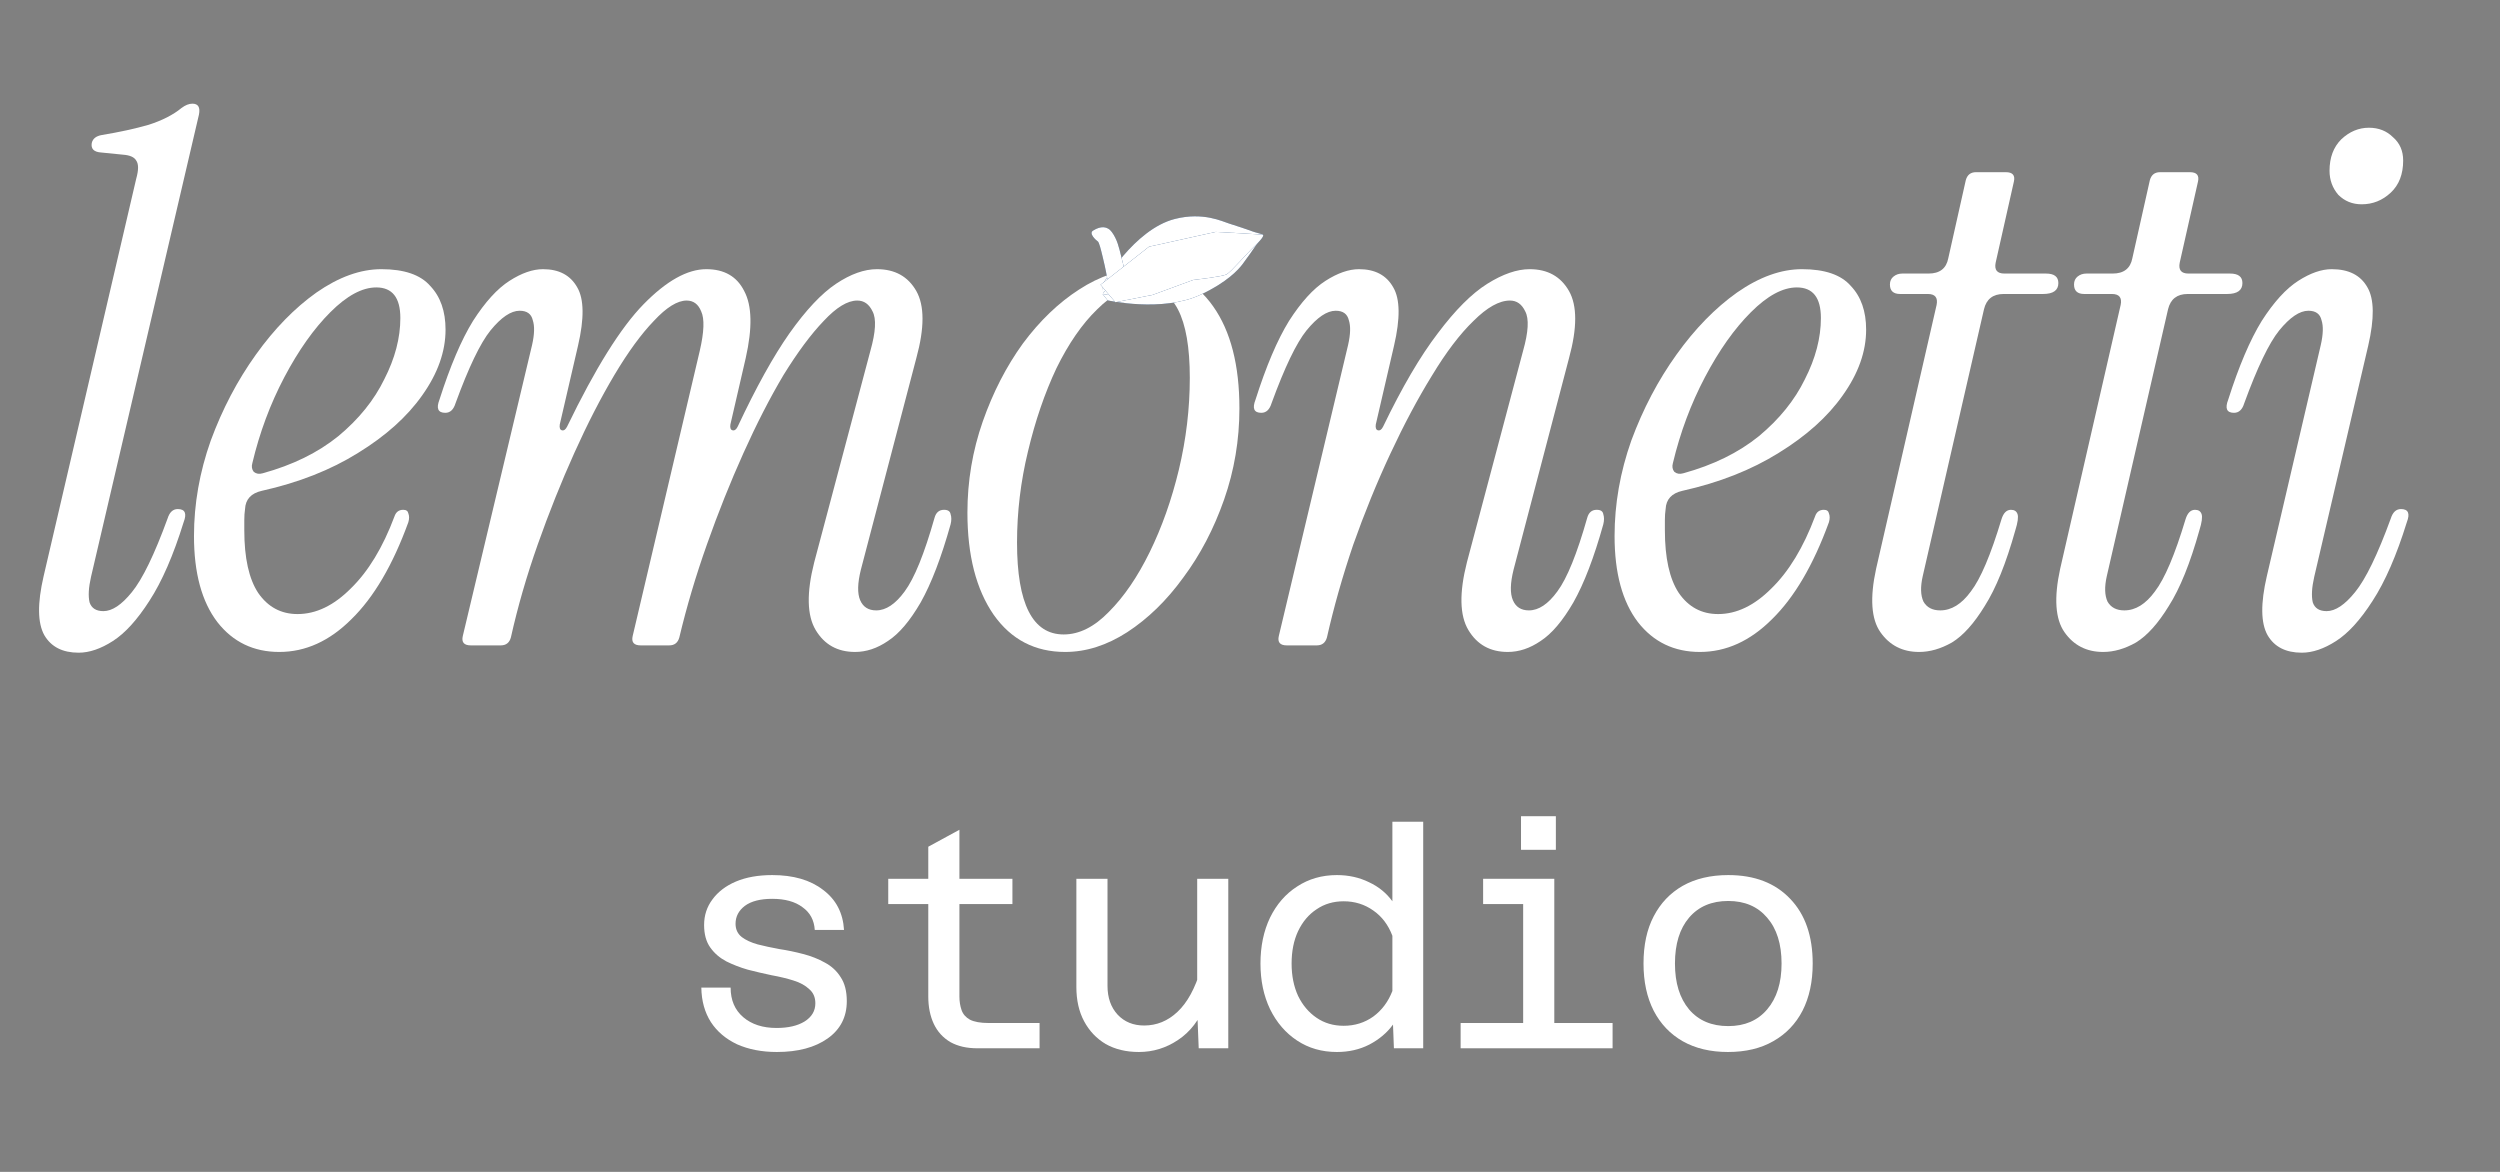
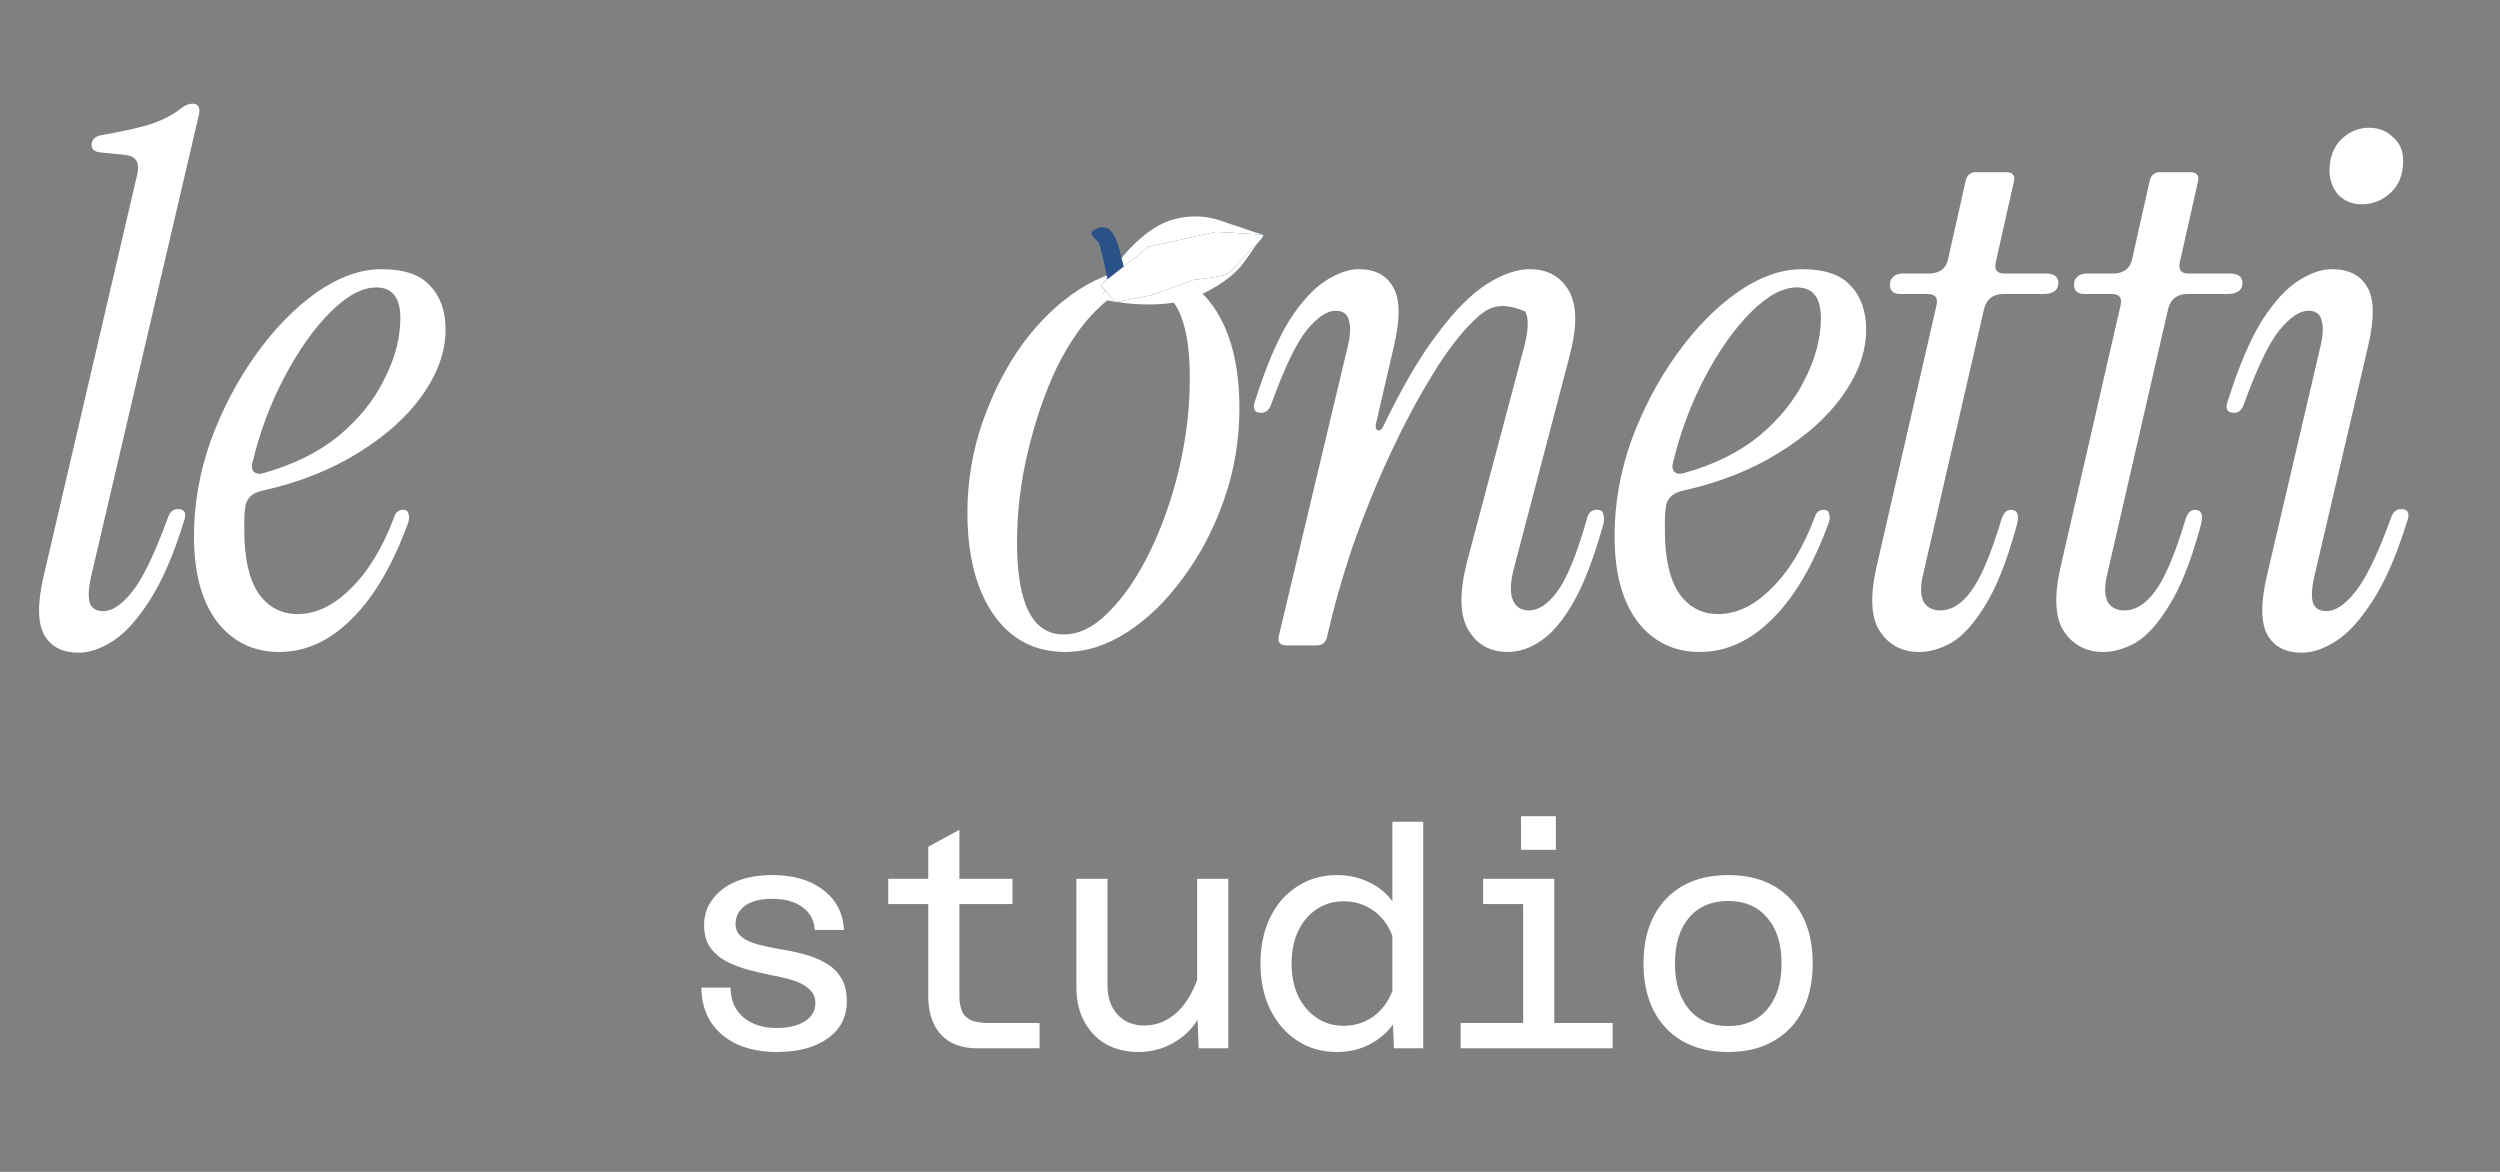
<svg xmlns="http://www.w3.org/2000/svg" fill="none" viewBox="0 0 64 30" height="30" width="64">
  <rect x="0" y="0" width="64" height="30" fill="#808080" stroke="none" />
  <path fill="white" d="M2.013 16.709C1.602 16.709 1.31 16.56 1.135 16.261C0.961 15.95 0.955 15.446 1.117 14.749L3.487 4.576C3.55 4.352 3.55 4.197 3.487 4.11C3.438 4.023 3.326 3.973 3.151 3.96L2.591 3.904C2.405 3.892 2.324 3.811 2.349 3.662C2.374 3.55 2.461 3.481 2.61 3.456C3.058 3.382 3.456 3.295 3.805 3.195C4.153 3.083 4.433 2.94 4.645 2.766C4.744 2.691 4.838 2.654 4.925 2.654C5.074 2.654 5.13 2.747 5.093 2.934L2.33 14.768C2.268 15.042 2.255 15.259 2.293 15.421C2.343 15.57 2.461 15.645 2.647 15.645C2.871 15.645 3.114 15.483 3.375 15.16C3.649 14.824 3.954 14.195 4.29 13.274C4.34 13.113 4.427 13.032 4.551 13.032C4.738 13.032 4.788 13.144 4.701 13.368C4.439 14.214 4.147 14.886 3.823 15.384C3.512 15.869 3.201 16.211 2.89 16.41C2.579 16.61 2.287 16.709 2.013 16.709Z" />
  <path fill="white" d="M7.15 16.69C6.491 16.69 5.962 16.435 5.564 15.925C5.165 15.402 4.966 14.668 4.966 13.723C4.966 12.901 5.109 12.086 5.396 11.277C5.694 10.469 6.08 9.734 6.553 9.075C7.026 8.415 7.542 7.886 8.102 7.488C8.675 7.09 9.228 6.891 9.763 6.891C10.348 6.891 10.765 7.034 11.014 7.32C11.275 7.594 11.406 7.967 11.406 8.44C11.406 9 11.207 9.56 10.809 10.12C10.423 10.668 9.875 11.159 9.166 11.595C8.469 12.03 7.648 12.354 6.702 12.565C6.428 12.627 6.285 12.783 6.273 13.032C6.26 13.119 6.254 13.212 6.254 13.312C6.254 13.399 6.254 13.486 6.254 13.573C6.254 14.283 6.372 14.818 6.609 15.178C6.858 15.539 7.194 15.72 7.617 15.72C8.09 15.72 8.544 15.502 8.979 15.066C9.427 14.631 9.801 14.015 10.099 13.219C10.137 13.107 10.211 13.051 10.323 13.051C10.398 13.051 10.442 13.082 10.454 13.144C10.479 13.206 10.479 13.281 10.454 13.368C10.056 14.463 9.571 15.29 8.998 15.85C8.438 16.41 7.822 16.69 7.15 16.69ZM6.46 11.856C6.435 11.943 6.447 12.018 6.497 12.08C6.559 12.13 6.634 12.142 6.721 12.117C7.492 11.906 8.139 11.588 8.662 11.165C9.185 10.73 9.577 10.245 9.838 9.709C10.112 9.174 10.249 8.652 10.249 8.141C10.249 7.619 10.043 7.358 9.633 7.358C9.272 7.358 8.88 7.569 8.457 7.992C8.034 8.415 7.642 8.969 7.281 9.653C6.92 10.338 6.646 11.072 6.46 11.856Z" />
-   <path fill="white" d="M21.89 16.69C21.442 16.69 21.106 16.504 20.882 16.13C20.658 15.757 20.645 15.178 20.844 14.395L22.282 8.981C22.419 8.496 22.437 8.16 22.338 7.973C22.25 7.787 22.12 7.694 21.946 7.694C21.697 7.694 21.411 7.868 21.087 8.216C20.764 8.552 20.421 9.013 20.06 9.597C19.712 10.182 19.37 10.848 19.034 11.595C18.698 12.341 18.387 13.119 18.101 13.928C17.814 14.737 17.578 15.533 17.391 16.317C17.354 16.454 17.267 16.522 17.13 16.522H16.402C16.228 16.522 16.159 16.442 16.197 16.28L17.914 8.981C18.026 8.496 18.038 8.16 17.951 7.973C17.877 7.787 17.752 7.694 17.578 7.694C17.341 7.694 17.061 7.868 16.738 8.216C16.414 8.552 16.078 9.013 15.73 9.597C15.382 10.182 15.039 10.848 14.703 11.595C14.367 12.341 14.056 13.119 13.77 13.928C13.484 14.737 13.254 15.533 13.079 16.317C13.042 16.454 12.955 16.522 12.818 16.522H12.053C11.879 16.522 11.81 16.442 11.848 16.28L13.621 8.832C13.683 8.558 13.689 8.347 13.639 8.197C13.602 8.036 13.49 7.955 13.303 7.955C13.079 7.955 12.831 8.123 12.557 8.459C12.296 8.782 11.997 9.405 11.661 10.325C11.611 10.487 11.524 10.568 11.4 10.568C11.213 10.568 11.163 10.456 11.25 10.232C11.524 9.373 11.81 8.701 12.109 8.216C12.42 7.731 12.731 7.389 13.042 7.19C13.353 6.99 13.639 6.891 13.901 6.891C14.311 6.891 14.604 7.046 14.778 7.358C14.952 7.656 14.959 8.154 14.797 8.851L14.33 10.867C14.318 10.954 14.336 11.004 14.386 11.016C14.436 11.028 14.479 10.997 14.517 10.923C15.239 9.429 15.892 8.384 16.477 7.787C17.061 7.19 17.597 6.891 18.082 6.891C18.542 6.891 18.866 7.078 19.052 7.451C19.252 7.824 19.264 8.397 19.09 9.168L18.698 10.867C18.685 10.954 18.704 11.004 18.754 11.016C18.804 11.028 18.847 10.997 18.884 10.923C19.357 9.915 19.799 9.118 20.21 8.533C20.633 7.936 21.031 7.513 21.404 7.264C21.778 7.015 22.126 6.891 22.45 6.891C22.91 6.891 23.246 7.078 23.458 7.451C23.669 7.824 23.669 8.397 23.458 9.168L22.039 14.581C21.952 14.93 21.946 15.191 22.02 15.365C22.095 15.539 22.232 15.626 22.431 15.626C22.68 15.626 22.922 15.465 23.159 15.141C23.408 14.805 23.663 14.177 23.924 13.256C23.962 13.119 24.043 13.051 24.167 13.051C24.266 13.051 24.322 13.088 24.335 13.162C24.36 13.237 24.36 13.324 24.335 13.424C24.098 14.27 23.843 14.936 23.57 15.421C23.296 15.894 23.016 16.224 22.73 16.41C22.456 16.597 22.176 16.69 21.89 16.69Z" />
  <path fill="white" d="M27.268 16.69C26.496 16.69 25.886 16.373 25.438 15.738C24.99 15.091 24.766 14.22 24.766 13.125C24.766 12.316 24.897 11.539 25.158 10.792C25.42 10.045 25.762 9.38 26.185 8.795C26.62 8.21 27.1 7.75 27.622 7.414C28.157 7.065 28.692 6.891 29.227 6.891C29.999 6.891 30.609 7.208 31.057 7.843C31.505 8.477 31.729 9.349 31.729 10.456C31.729 11.265 31.598 12.043 31.337 12.789C31.075 13.536 30.727 14.202 30.291 14.787C29.868 15.371 29.389 15.838 28.854 16.186C28.331 16.522 27.803 16.69 27.268 16.69ZM27.23 16.242C27.628 16.242 28.014 16.049 28.387 15.664C28.773 15.278 29.122 14.768 29.433 14.133C29.744 13.498 29.993 12.796 30.179 12.024C30.366 11.24 30.459 10.456 30.459 9.672C30.459 8.117 30.055 7.339 29.246 7.339C28.86 7.339 28.475 7.532 28.089 7.918C27.703 8.291 27.355 8.795 27.044 9.429C26.745 10.064 26.502 10.773 26.316 11.557C26.129 12.329 26.036 13.107 26.036 13.89C26.036 15.458 26.434 16.242 27.23 16.242Z" />
-   <path fill="white" d="M32.738 16.28L34.511 8.832C34.573 8.558 34.58 8.347 34.53 8.197C34.492 8.036 34.38 7.955 34.194 7.955C33.97 7.955 33.721 8.123 33.447 8.459C33.186 8.782 32.887 9.405 32.551 10.325C32.501 10.487 32.414 10.568 32.29 10.568C32.103 10.568 32.053 10.456 32.141 10.232C32.414 9.373 32.7 8.701 32.999 8.216C33.31 7.731 33.621 7.389 33.932 7.19C34.243 6.99 34.53 6.891 34.791 6.891C35.202 6.891 35.494 7.046 35.668 7.358C35.843 7.656 35.849 8.154 35.687 8.851L35.22 10.867C35.208 10.954 35.227 11.004 35.276 11.016C35.326 11.028 35.37 10.997 35.407 10.923C35.892 9.915 36.359 9.118 36.807 8.533C37.255 7.936 37.678 7.513 38.076 7.264C38.474 7.015 38.835 6.891 39.159 6.891C39.619 6.891 39.955 7.078 40.167 7.451C40.378 7.824 40.378 8.397 40.167 9.168L38.748 14.581C38.661 14.93 38.655 15.191 38.73 15.365C38.804 15.539 38.941 15.626 39.14 15.626C39.389 15.626 39.632 15.465 39.868 15.141C40.117 14.805 40.372 14.177 40.633 13.256C40.671 13.119 40.752 13.051 40.876 13.051C40.976 13.051 41.032 13.088 41.044 13.162C41.069 13.237 41.069 13.324 41.044 13.424C40.808 14.27 40.553 14.936 40.279 15.421C40.005 15.894 39.725 16.224 39.439 16.41C39.165 16.597 38.885 16.69 38.599 16.69C38.151 16.69 37.815 16.504 37.591 16.13C37.367 15.757 37.354 15.178 37.553 14.395L38.991 8.981C39.128 8.496 39.146 8.16 39.047 7.973C38.96 7.787 38.829 7.694 38.655 7.694C38.381 7.694 38.07 7.868 37.721 8.216C37.373 8.552 37.018 9.019 36.658 9.616C36.297 10.201 35.942 10.867 35.594 11.613C35.245 12.36 34.928 13.138 34.642 13.947C34.368 14.755 34.144 15.546 33.97 16.317C33.932 16.454 33.845 16.522 33.708 16.522H32.943C32.769 16.522 32.7 16.442 32.738 16.28Z" />
+   <path fill="white" d="M32.738 16.28L34.511 8.832C34.573 8.558 34.58 8.347 34.53 8.197C34.492 8.036 34.38 7.955 34.194 7.955C33.97 7.955 33.721 8.123 33.447 8.459C33.186 8.782 32.887 9.405 32.551 10.325C32.501 10.487 32.414 10.568 32.29 10.568C32.103 10.568 32.053 10.456 32.141 10.232C32.414 9.373 32.7 8.701 32.999 8.216C33.31 7.731 33.621 7.389 33.932 7.19C34.243 6.99 34.53 6.891 34.791 6.891C35.202 6.891 35.494 7.046 35.668 7.358C35.843 7.656 35.849 8.154 35.687 8.851L35.22 10.867C35.208 10.954 35.227 11.004 35.276 11.016C35.326 11.028 35.37 10.997 35.407 10.923C35.892 9.915 36.359 9.118 36.807 8.533C37.255 7.936 37.678 7.513 38.076 7.264C38.474 7.015 38.835 6.891 39.159 6.891C39.619 6.891 39.955 7.078 40.167 7.451C40.378 7.824 40.378 8.397 40.167 9.168L38.748 14.581C38.661 14.93 38.655 15.191 38.73 15.365C38.804 15.539 38.941 15.626 39.14 15.626C39.389 15.626 39.632 15.465 39.868 15.141C40.117 14.805 40.372 14.177 40.633 13.256C40.671 13.119 40.752 13.051 40.876 13.051C40.976 13.051 41.032 13.088 41.044 13.162C41.069 13.237 41.069 13.324 41.044 13.424C40.808 14.27 40.553 14.936 40.279 15.421C40.005 15.894 39.725 16.224 39.439 16.41C39.165 16.597 38.885 16.69 38.599 16.69C38.151 16.69 37.815 16.504 37.591 16.13C37.367 15.757 37.354 15.178 37.553 14.395L38.991 8.981C39.128 8.496 39.146 8.16 39.047 7.973C38.381 7.694 38.07 7.868 37.721 8.216C37.373 8.552 37.018 9.019 36.658 9.616C36.297 10.201 35.942 10.867 35.594 11.613C35.245 12.36 34.928 13.138 34.642 13.947C34.368 14.755 34.144 15.546 33.97 16.317C33.932 16.454 33.845 16.522 33.708 16.522H32.943C32.769 16.522 32.7 16.442 32.738 16.28Z" />
  <path fill="white" d="M43.517 16.69C42.857 16.69 42.328 16.435 41.93 15.925C41.532 15.402 41.333 14.668 41.333 13.723C41.333 12.901 41.476 12.086 41.762 11.277C42.061 10.469 42.447 9.734 42.92 9.075C43.392 8.415 43.909 7.886 44.469 7.488C45.041 7.09 45.595 6.891 46.13 6.891C46.715 6.891 47.132 7.034 47.381 7.32C47.642 7.594 47.773 7.967 47.773 8.44C47.773 9 47.574 9.56 47.175 10.12C46.79 10.668 46.242 11.159 45.533 11.595C44.836 12.03 44.015 12.354 43.069 12.565C42.795 12.627 42.652 12.783 42.64 13.032C42.627 13.119 42.621 13.212 42.621 13.312C42.621 13.399 42.621 13.486 42.621 13.573C42.621 14.283 42.739 14.818 42.976 15.178C43.224 15.539 43.56 15.72 43.984 15.72C44.456 15.72 44.911 15.502 45.346 15.066C45.794 14.631 46.167 14.015 46.466 13.219C46.503 13.107 46.578 13.051 46.69 13.051C46.765 13.051 46.808 13.082 46.821 13.144C46.846 13.206 46.846 13.281 46.821 13.368C46.422 14.463 45.937 15.29 45.365 15.85C44.805 16.41 44.189 16.69 43.517 16.69ZM42.826 11.856C42.801 11.943 42.814 12.018 42.864 12.08C42.926 12.13 43.001 12.142 43.088 12.117C43.859 11.906 44.506 11.588 45.029 11.165C45.551 10.73 45.944 10.245 46.205 9.709C46.478 9.174 46.615 8.652 46.615 8.141C46.615 7.619 46.41 7.358 45.999 7.358C45.639 7.358 45.247 7.569 44.824 7.992C44.4 8.415 44.008 8.969 43.648 9.653C43.287 10.338 43.013 11.072 42.826 11.856Z" />
  <path fill="white" d="M49.129 16.69C48.706 16.69 48.376 16.522 48.14 16.186C47.903 15.85 47.866 15.309 48.028 14.562L49.577 7.806C49.614 7.619 49.539 7.526 49.353 7.526H48.644C48.469 7.526 48.382 7.445 48.382 7.283C48.382 7.196 48.413 7.127 48.476 7.078C48.538 7.028 48.612 7.003 48.7 7.003H49.371C49.658 7.003 49.826 6.872 49.876 6.611L50.324 4.614C50.361 4.477 50.448 4.408 50.585 4.408H51.35C51.524 4.408 51.593 4.489 51.555 4.651L51.089 6.723C51.051 6.91 51.126 7.003 51.313 7.003H52.377C52.588 7.003 52.694 7.084 52.694 7.246C52.694 7.432 52.563 7.526 52.302 7.526H51.294C51.02 7.526 50.852 7.656 50.79 7.918L49.222 14.749C49.16 15.023 49.166 15.241 49.241 15.402C49.328 15.552 49.471 15.626 49.67 15.626C49.956 15.626 50.218 15.465 50.454 15.141C50.703 14.818 50.964 14.202 51.238 13.293C51.288 13.131 51.369 13.051 51.481 13.051C51.568 13.051 51.624 13.088 51.649 13.162C51.674 13.237 51.655 13.374 51.593 13.573C51.356 14.419 51.095 15.066 50.809 15.514C50.535 15.962 50.255 16.273 49.969 16.448C49.683 16.61 49.403 16.69 49.129 16.69Z" />
  <path fill="white" d="M53.841 16.69C53.418 16.69 53.088 16.522 52.852 16.186C52.615 15.85 52.578 15.309 52.74 14.562L54.289 7.806C54.327 7.619 54.252 7.526 54.065 7.526H53.356C53.182 7.526 53.095 7.445 53.095 7.283C53.095 7.196 53.126 7.127 53.188 7.078C53.25 7.028 53.325 7.003 53.412 7.003H54.084C54.37 7.003 54.538 6.872 54.588 6.611L55.036 4.614C55.073 4.477 55.16 4.408 55.297 4.408H56.062C56.237 4.408 56.305 4.489 56.268 4.651L55.801 6.723C55.764 6.91 55.838 7.003 56.025 7.003H57.089C57.301 7.003 57.406 7.084 57.406 7.246C57.406 7.432 57.276 7.526 57.014 7.526H56.006C55.733 7.526 55.565 7.656 55.502 7.918L53.934 14.749C53.872 15.023 53.879 15.241 53.953 15.402C54.04 15.552 54.183 15.626 54.383 15.626C54.669 15.626 54.93 15.465 55.166 15.141C55.415 14.818 55.677 14.202 55.95 13.293C56 13.131 56.081 13.051 56.193 13.051C56.28 13.051 56.336 13.088 56.361 13.162C56.386 13.237 56.367 13.374 56.305 13.573C56.069 14.419 55.807 15.066 55.521 15.514C55.247 15.962 54.967 16.273 54.681 16.448C54.395 16.61 54.115 16.69 53.841 16.69Z" />
  <path fill="white" d="M60.458 5.23C60.221 5.23 60.022 5.149 59.86 4.987C59.711 4.813 59.636 4.607 59.636 4.371C59.636 4.035 59.736 3.768 59.935 3.568C60.146 3.369 60.383 3.27 60.644 3.27C60.893 3.27 61.098 3.351 61.26 3.512C61.434 3.662 61.521 3.861 61.521 4.11C61.521 4.458 61.416 4.732 61.204 4.931C60.992 5.13 60.744 5.23 60.458 5.23ZM58.927 16.709C58.516 16.709 58.224 16.56 58.05 16.261C57.875 15.95 57.869 15.446 58.031 14.749L59.412 8.832C59.474 8.558 59.481 8.347 59.431 8.197C59.394 8.036 59.282 7.955 59.095 7.955C58.871 7.955 58.622 8.123 58.348 8.459C58.087 8.782 57.788 9.405 57.452 10.325C57.403 10.487 57.315 10.568 57.191 10.568C57.004 10.568 56.955 10.456 57.042 10.232C57.315 9.373 57.602 8.701 57.9 8.216C58.211 7.731 58.523 7.389 58.834 7.19C59.145 6.99 59.431 6.891 59.692 6.891C60.128 6.891 60.433 7.046 60.607 7.358C60.781 7.656 60.787 8.154 60.626 8.851L59.244 14.768C59.182 15.042 59.169 15.259 59.207 15.421C59.257 15.57 59.375 15.645 59.562 15.645C59.785 15.645 60.028 15.483 60.289 15.16C60.563 14.824 60.868 14.195 61.204 13.274C61.254 13.113 61.341 13.032 61.465 13.032C61.652 13.032 61.702 13.144 61.615 13.368C61.353 14.214 61.061 14.886 60.737 15.384C60.426 15.869 60.115 16.211 59.804 16.41C59.493 16.61 59.201 16.709 58.927 16.709Z" />
  <path fill="#2A5286" d="M28.23 7.278C28.23 7.278 29.029 5.872 30.077 5.605C30.806 5.42 31.298 5.673 31.463 5.722C31.628 5.772 31.989 5.894 32.064 5.924C32.139 5.953 32.272 5.979 32.327 6.007C32.383 6.035 32.023 6.08 31.869 6.07C31.713 6.061 30.903 6.134 30.391 6.263C29.83 6.406 29.163 6.626 28.802 6.925C28.402 7.257 28.24 7.514 28.24 7.514L28.229 7.278L28.23 7.278Z" />
  <path fill="white" d="M28.23 7.278C28.23 7.278 29.029 5.872 30.077 5.605C30.806 5.42 31.298 5.673 31.463 5.722C31.628 5.772 31.989 5.894 32.064 5.924C32.139 5.953 32.272 5.979 32.327 6.007C32.383 6.035 32.023 6.08 31.869 6.07C31.713 6.061 30.903 6.134 30.391 6.263C29.83 6.406 29.163 6.626 28.802 6.925C28.402 7.257 28.24 7.514 28.24 7.514L28.229 7.278L28.23 7.278Z" />
-   <path fill="#2A5286" d="M28.354 7.689C28.354 7.689 29.752 8.004 30.732 7.546C31.414 7.227 31.707 6.899 31.808 6.765C31.909 6.631 32.122 6.331 32.163 6.265C32.204 6.2 32.294 6.102 32.322 6.05C32.349 5.997 32.04 6.185 31.924 6.285C31.807 6.386 31.127 6.83 30.648 7.054C30.124 7.3 29.471 7.558 29.011 7.576C28.503 7.597 28.224 7.524 28.224 7.524L28.354 7.688L28.354 7.689Z" />
  <path fill="white" d="M28.354 7.689C28.354 7.689 29.752 8.004 30.732 7.546C31.414 7.227 31.707 6.899 31.808 6.765C31.909 6.631 32.122 6.331 32.163 6.265C32.204 6.2 32.294 6.102 32.322 6.05C32.349 5.997 32.04 6.185 31.924 6.285C31.807 6.386 31.127 6.83 30.648 7.054C30.124 7.3 29.471 7.558 29.011 7.576C28.503 7.597 28.224 7.524 28.224 7.524L28.354 7.688L28.354 7.689Z" />
  <path fill="#2A5286" d="M28.1 6.178C28.062 6.152 27.864 5.978 27.981 5.904C28.182 5.777 28.352 5.789 28.463 5.94C28.602 6.131 28.645 6.331 28.7 6.552C28.742 6.723 28.831 7.063 28.848 7.176C28.865 7.29 28.883 7.454 28.637 7.479C28.374 7.506 28.4 7.393 28.361 7.206C28.323 7.02 28.318 6.944 28.228 6.574C28.183 6.389 28.139 6.203 28.101 6.177L28.1 6.178Z" />
-   <path fill="white" d="M28.1 6.178C28.062 6.152 27.864 5.978 27.981 5.904C28.182 5.777 28.352 5.789 28.463 5.94C28.602 6.131 28.645 6.331 28.7 6.552C28.742 6.723 28.831 7.063 28.848 7.176C28.865 7.29 28.883 7.454 28.637 7.479C28.374 7.506 28.4 7.393 28.361 7.206C28.323 7.02 28.318 6.944 28.228 6.574C28.183 6.389 28.139 6.203 28.101 6.177L28.1 6.178Z" />
  <path fill="#2A5286" d="M28.173 7.29L29.415 6.315L31.121 5.937C31.121 5.937 32.318 5.999 32.334 6.012C32.35 6.026 32.339 6.09 32.127 6.29C31.916 6.49 31.511 6.966 31.398 7.025C31.285 7.084 30.544 7.167 30.544 7.167L29.507 7.549L28.553 7.737L28.172 7.289L28.173 7.29Z" />
  <path fill="white" d="M28.173 7.29L29.415 6.315L31.121 5.937C31.121 5.937 32.318 5.999 32.334 6.012C32.35 6.026 32.339 6.09 32.127 6.29C31.916 6.49 31.511 6.966 31.398 7.025C31.285 7.084 30.544 7.167 30.544 7.167L29.507 7.549L28.553 7.737L28.172 7.289L28.173 7.29Z" />
  <path fill="white" d="M19.887 26.931C19.503 26.931 19.164 26.865 18.869 26.734C18.58 26.597 18.357 26.408 18.199 26.166C18.041 25.919 17.959 25.624 17.954 25.282H18.704C18.704 25.603 18.811 25.855 19.027 26.04C19.243 26.224 19.527 26.316 19.879 26.316C20.179 26.316 20.418 26.26 20.597 26.15C20.781 26.034 20.873 25.879 20.873 25.684C20.873 25.532 20.821 25.411 20.716 25.322C20.616 25.227 20.482 25.153 20.313 25.101C20.145 25.048 19.958 25.003 19.753 24.966C19.553 24.924 19.351 24.877 19.145 24.824C18.946 24.767 18.762 24.695 18.593 24.611C18.425 24.522 18.288 24.404 18.183 24.256C18.078 24.109 18.025 23.917 18.025 23.68C18.025 23.433 18.096 23.215 18.238 23.026C18.38 22.831 18.58 22.678 18.838 22.568C19.101 22.457 19.411 22.402 19.769 22.402C20.311 22.402 20.745 22.528 21.071 22.781C21.402 23.028 21.581 23.37 21.607 23.807H20.858C20.842 23.554 20.737 23.36 20.542 23.223C20.353 23.081 20.095 23.01 19.769 23.01C19.464 23.01 19.23 23.07 19.067 23.191C18.909 23.312 18.83 23.465 18.83 23.649C18.83 23.791 18.883 23.904 18.988 23.988C19.093 24.067 19.23 24.13 19.398 24.177C19.566 24.22 19.75 24.259 19.95 24.296C20.155 24.327 20.358 24.369 20.558 24.422C20.763 24.475 20.95 24.548 21.118 24.643C21.286 24.732 21.421 24.856 21.52 25.014C21.626 25.172 21.678 25.377 21.678 25.629C21.678 26.034 21.515 26.352 21.189 26.584C20.863 26.815 20.429 26.931 19.887 26.931Z" />
  <path fill="white" d="M25.019 26.836C24.75 26.836 24.522 26.784 24.332 26.679C24.143 26.568 24.001 26.413 23.906 26.213C23.812 26.013 23.764 25.779 23.764 25.511V21.676L24.561 21.242V25.511C24.561 25.637 24.58 25.753 24.616 25.858C24.653 25.963 24.724 26.045 24.829 26.103C24.94 26.16 25.1 26.189 25.311 26.189H26.613V26.836H25.019ZM22.739 23.144V22.497H25.918V23.144H22.739Z" />
  <path fill="white" d="M28.352 22.497V25.235C28.352 25.54 28.438 25.787 28.612 25.976C28.785 26.16 29.012 26.253 29.29 26.253C29.611 26.253 29.895 26.137 30.142 25.905C30.395 25.669 30.595 25.303 30.742 24.809L30.868 25.7C30.705 26.11 30.469 26.418 30.158 26.623C29.853 26.828 29.519 26.931 29.156 26.931C28.83 26.931 28.546 26.863 28.304 26.726C28.067 26.584 27.883 26.389 27.752 26.142C27.62 25.895 27.555 25.603 27.555 25.266V22.497H28.352ZM31.444 22.497V26.836H30.687L30.648 25.858V22.497H31.444Z" />
  <path fill="white" d="M34.225 22.402C34.525 22.402 34.798 22.463 35.045 22.584C35.293 22.699 35.492 22.862 35.645 23.073V21.037H36.434V26.836H35.684L35.661 26.229C35.508 26.439 35.306 26.61 35.053 26.742C34.806 26.868 34.53 26.931 34.225 26.931C33.841 26.931 33.502 26.834 33.207 26.639C32.912 26.445 32.681 26.176 32.513 25.834C32.35 25.492 32.268 25.103 32.268 24.667C32.268 24.225 32.35 23.833 32.513 23.491C32.681 23.149 32.912 22.883 33.207 22.694C33.502 22.5 33.841 22.402 34.225 22.402ZM34.398 26.26C34.682 26.26 34.935 26.181 35.156 26.024C35.377 25.861 35.54 25.642 35.645 25.369V23.956C35.54 23.678 35.377 23.462 35.156 23.309C34.935 23.152 34.682 23.073 34.398 23.073C34.135 23.073 33.904 23.141 33.704 23.278C33.504 23.409 33.346 23.596 33.231 23.838C33.12 24.075 33.065 24.351 33.065 24.667C33.065 24.977 33.12 25.253 33.231 25.495C33.346 25.732 33.504 25.919 33.704 26.055C33.904 26.192 34.135 26.26 34.398 26.26Z" />
  <path fill="white" d="M38.993 26.836V22.497H39.79V26.836H38.993ZM37.392 26.836V26.189H41.282V26.836H37.392ZM37.968 23.144V22.497H39.388V23.144H37.968ZM38.938 21.755V20.895H39.83V21.755H38.938Z" />
  <path fill="white" d="M44.236 26.931C43.788 26.931 43.402 26.839 43.076 26.655C42.755 26.471 42.508 26.21 42.334 25.874C42.16 25.532 42.074 25.13 42.074 24.667C42.074 24.193 42.16 23.791 42.334 23.459C42.508 23.123 42.755 22.862 43.076 22.678C43.402 22.494 43.791 22.402 44.243 22.402C44.917 22.402 45.445 22.605 45.829 23.01C46.213 23.409 46.405 23.962 46.405 24.667C46.405 25.13 46.319 25.532 46.145 25.874C45.971 26.21 45.721 26.471 45.395 26.655C45.075 26.839 44.688 26.931 44.236 26.931ZM44.243 26.268C44.664 26.268 44.996 26.126 45.238 25.842C45.485 25.553 45.608 25.161 45.608 24.667C45.608 24.167 45.485 23.775 45.238 23.491C44.996 23.207 44.664 23.065 44.243 23.065C43.817 23.065 43.483 23.207 43.241 23.491C42.999 23.775 42.879 24.167 42.879 24.667C42.879 25.161 42.999 25.553 43.241 25.842C43.483 26.126 43.817 26.268 44.243 26.268Z" />
</svg>